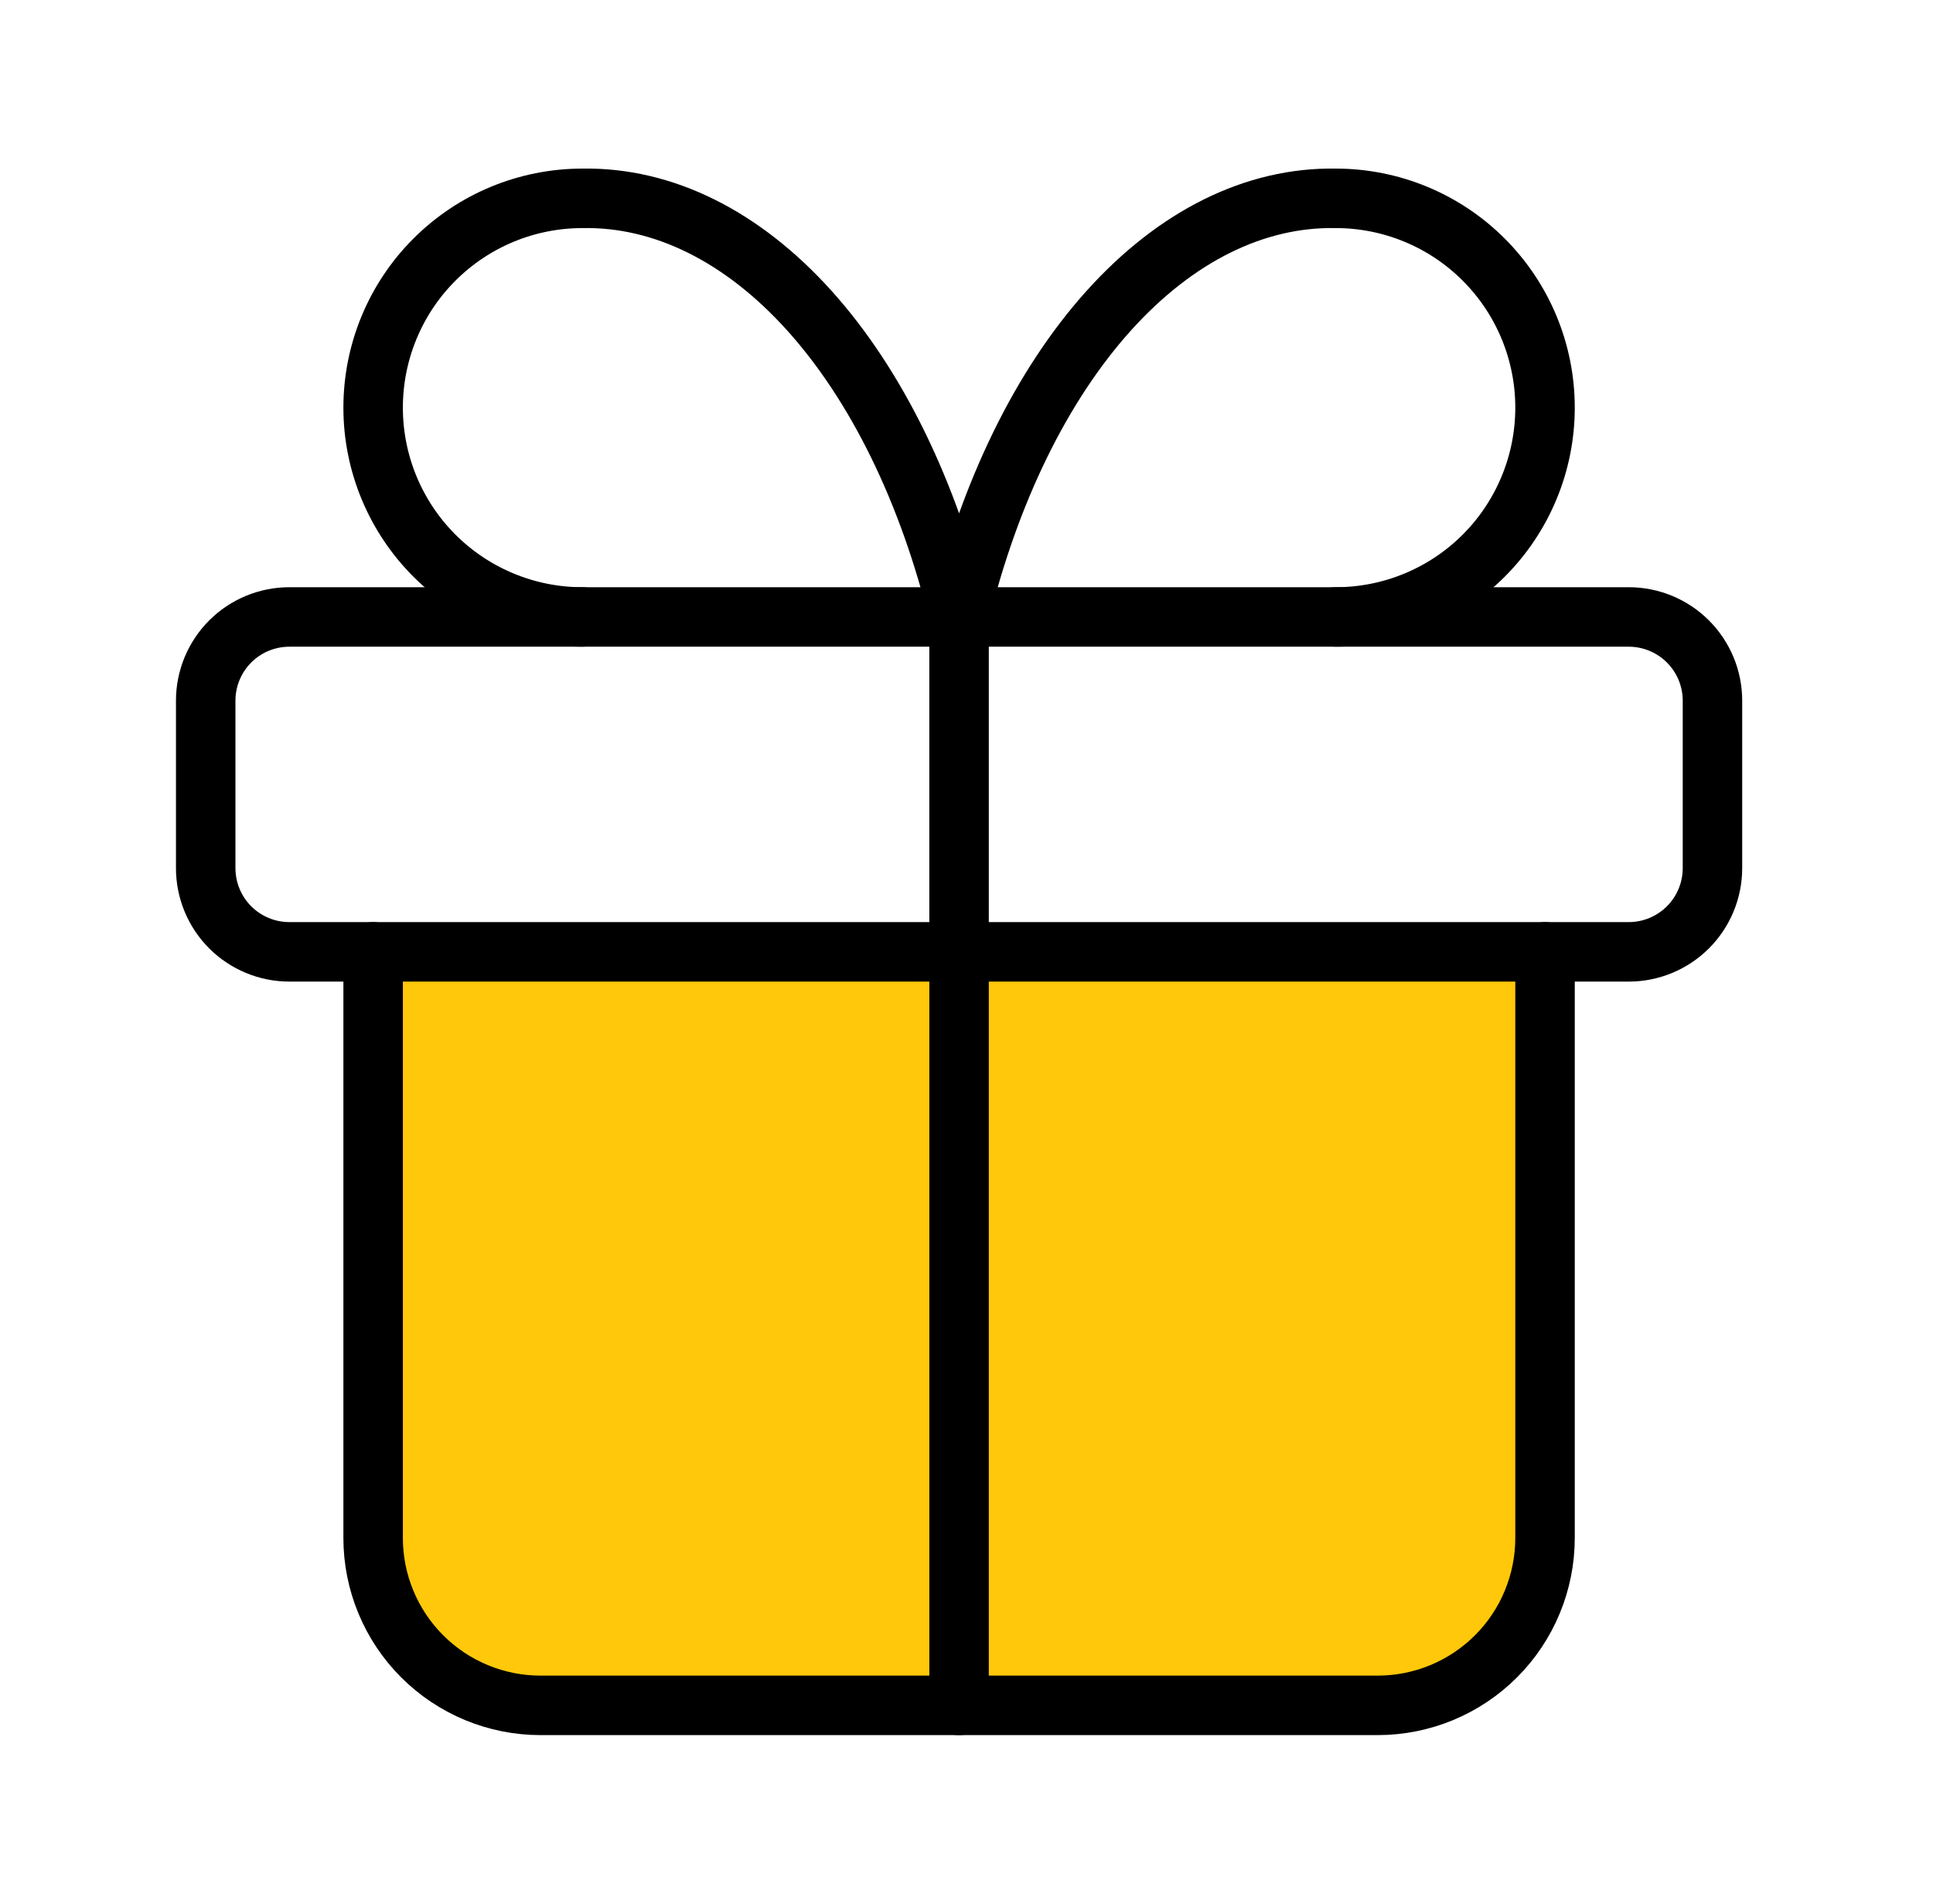
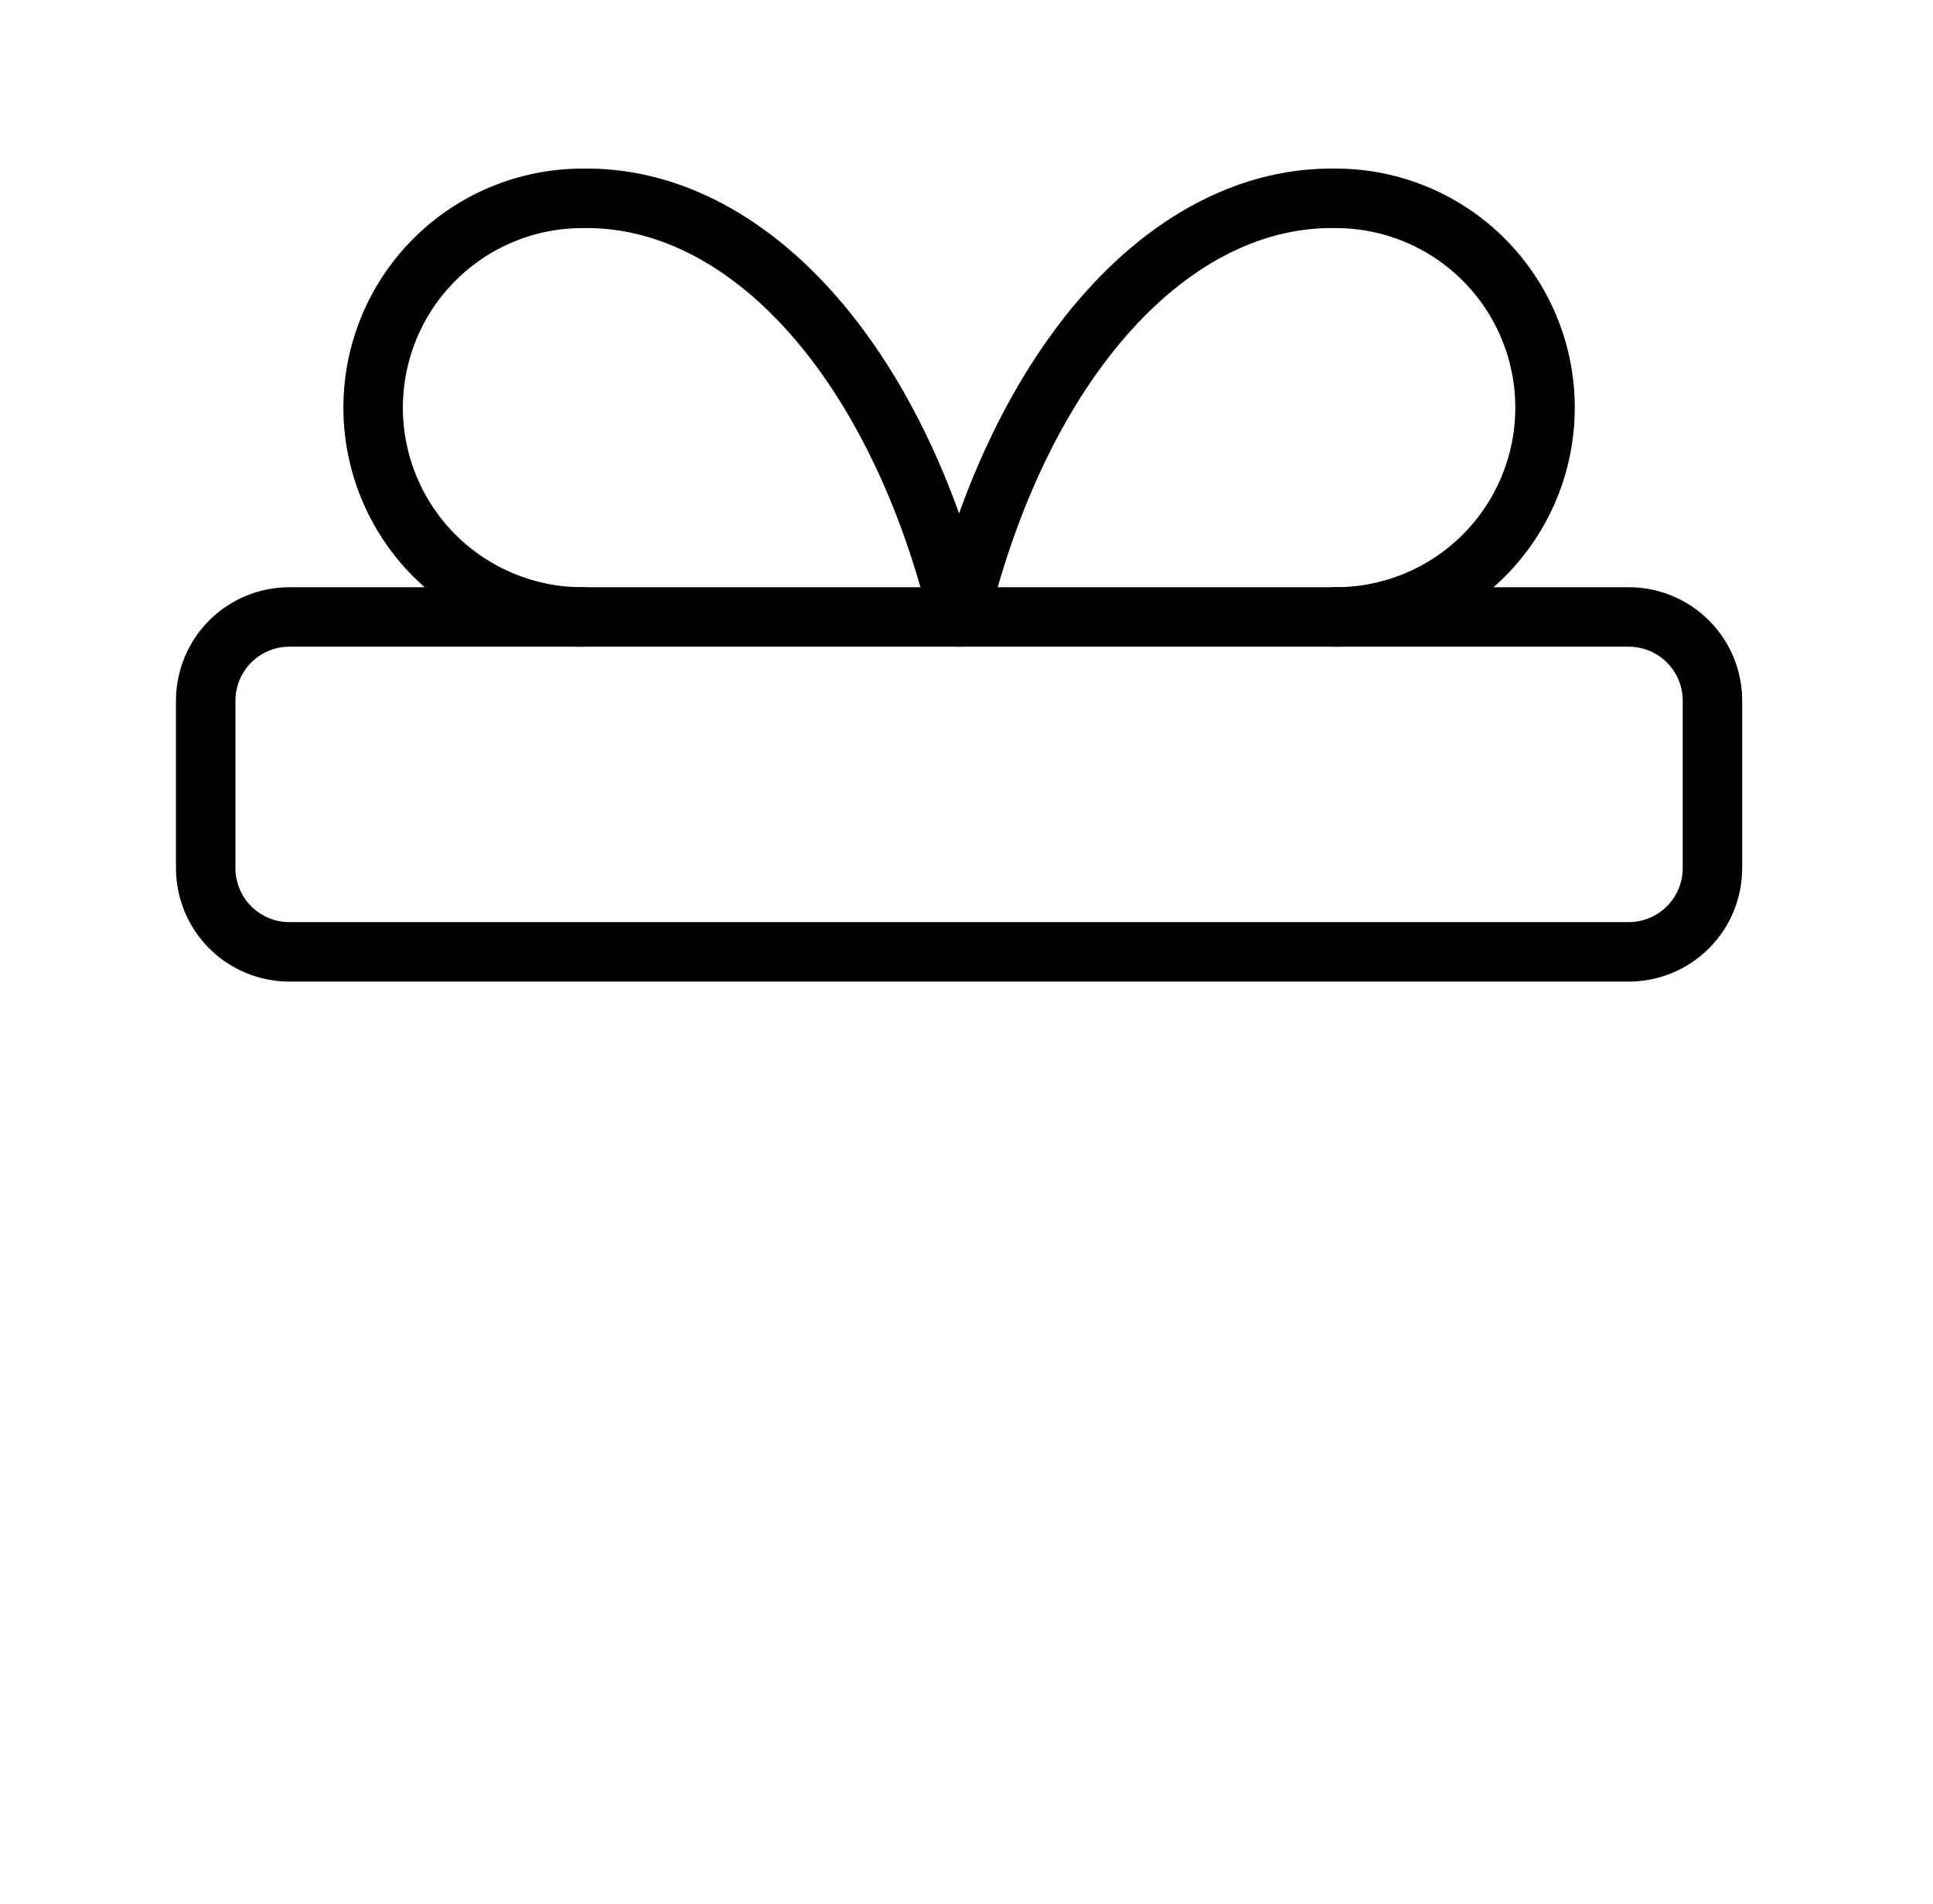
<svg xmlns="http://www.w3.org/2000/svg" width="65" height="64" viewBox="0 0 65 64" fill="none">
-   <path d="M51.954 32.001V51.705C51.954 53.198 51.361 54.63 50.306 55.685C49.25 56.741 47.818 57.334 46.325 57.334H18.177C16.683 57.334 15.252 56.741 14.196 55.685C13.14 54.63 12.547 53.198 12.547 51.705V32.001" fill="#FFC80A" />
  <path d="M6.917 23.556C6.917 22.81 7.214 22.094 7.741 21.566C8.269 21.038 8.985 20.742 9.732 20.742H54.769C55.515 20.742 56.231 21.038 56.759 21.566C57.287 22.094 57.584 22.81 57.584 23.556V29.186C57.584 29.933 57.287 30.649 56.759 31.177C56.231 31.704 55.515 32.001 54.769 32.001H9.732C8.985 32.001 8.269 31.704 7.741 31.177C7.214 30.649 6.917 29.933 6.917 29.186V23.556Z" stroke="black" stroke-width="2" stroke-linecap="round" stroke-linejoin="round" />
-   <path d="M32.25 20.742V57.334" stroke="black" stroke-width="2" stroke-linecap="round" stroke-linejoin="round" />
-   <path d="M51.954 32.001V51.705C51.954 53.198 51.361 54.63 50.306 55.685C49.25 56.741 47.818 57.334 46.325 57.334H18.177C16.683 57.334 15.252 56.741 14.196 55.685C13.14 54.63 12.547 53.198 12.547 51.705V32.001" stroke="black" stroke-width="2" stroke-linecap="round" stroke-linejoin="round" />
  <path d="M19.584 20.742C17.718 20.742 15.928 20 14.608 18.681C13.288 17.361 12.547 15.571 12.547 13.705C12.547 11.838 13.288 10.048 14.608 8.729C15.928 7.409 17.718 6.668 19.584 6.668C22.299 6.62 24.96 7.938 27.22 10.448C29.479 12.959 31.232 16.546 32.251 20.742C33.269 16.546 35.022 12.959 37.281 10.448C39.541 7.938 42.202 6.62 44.917 6.668C46.784 6.668 48.574 7.409 49.893 8.729C51.213 10.048 51.954 11.838 51.954 13.705C51.954 15.571 51.213 17.361 49.893 18.681C48.574 20 46.784 20.742 44.917 20.742" stroke="black" stroke-width="2" stroke-linecap="round" stroke-linejoin="round" />
</svg>